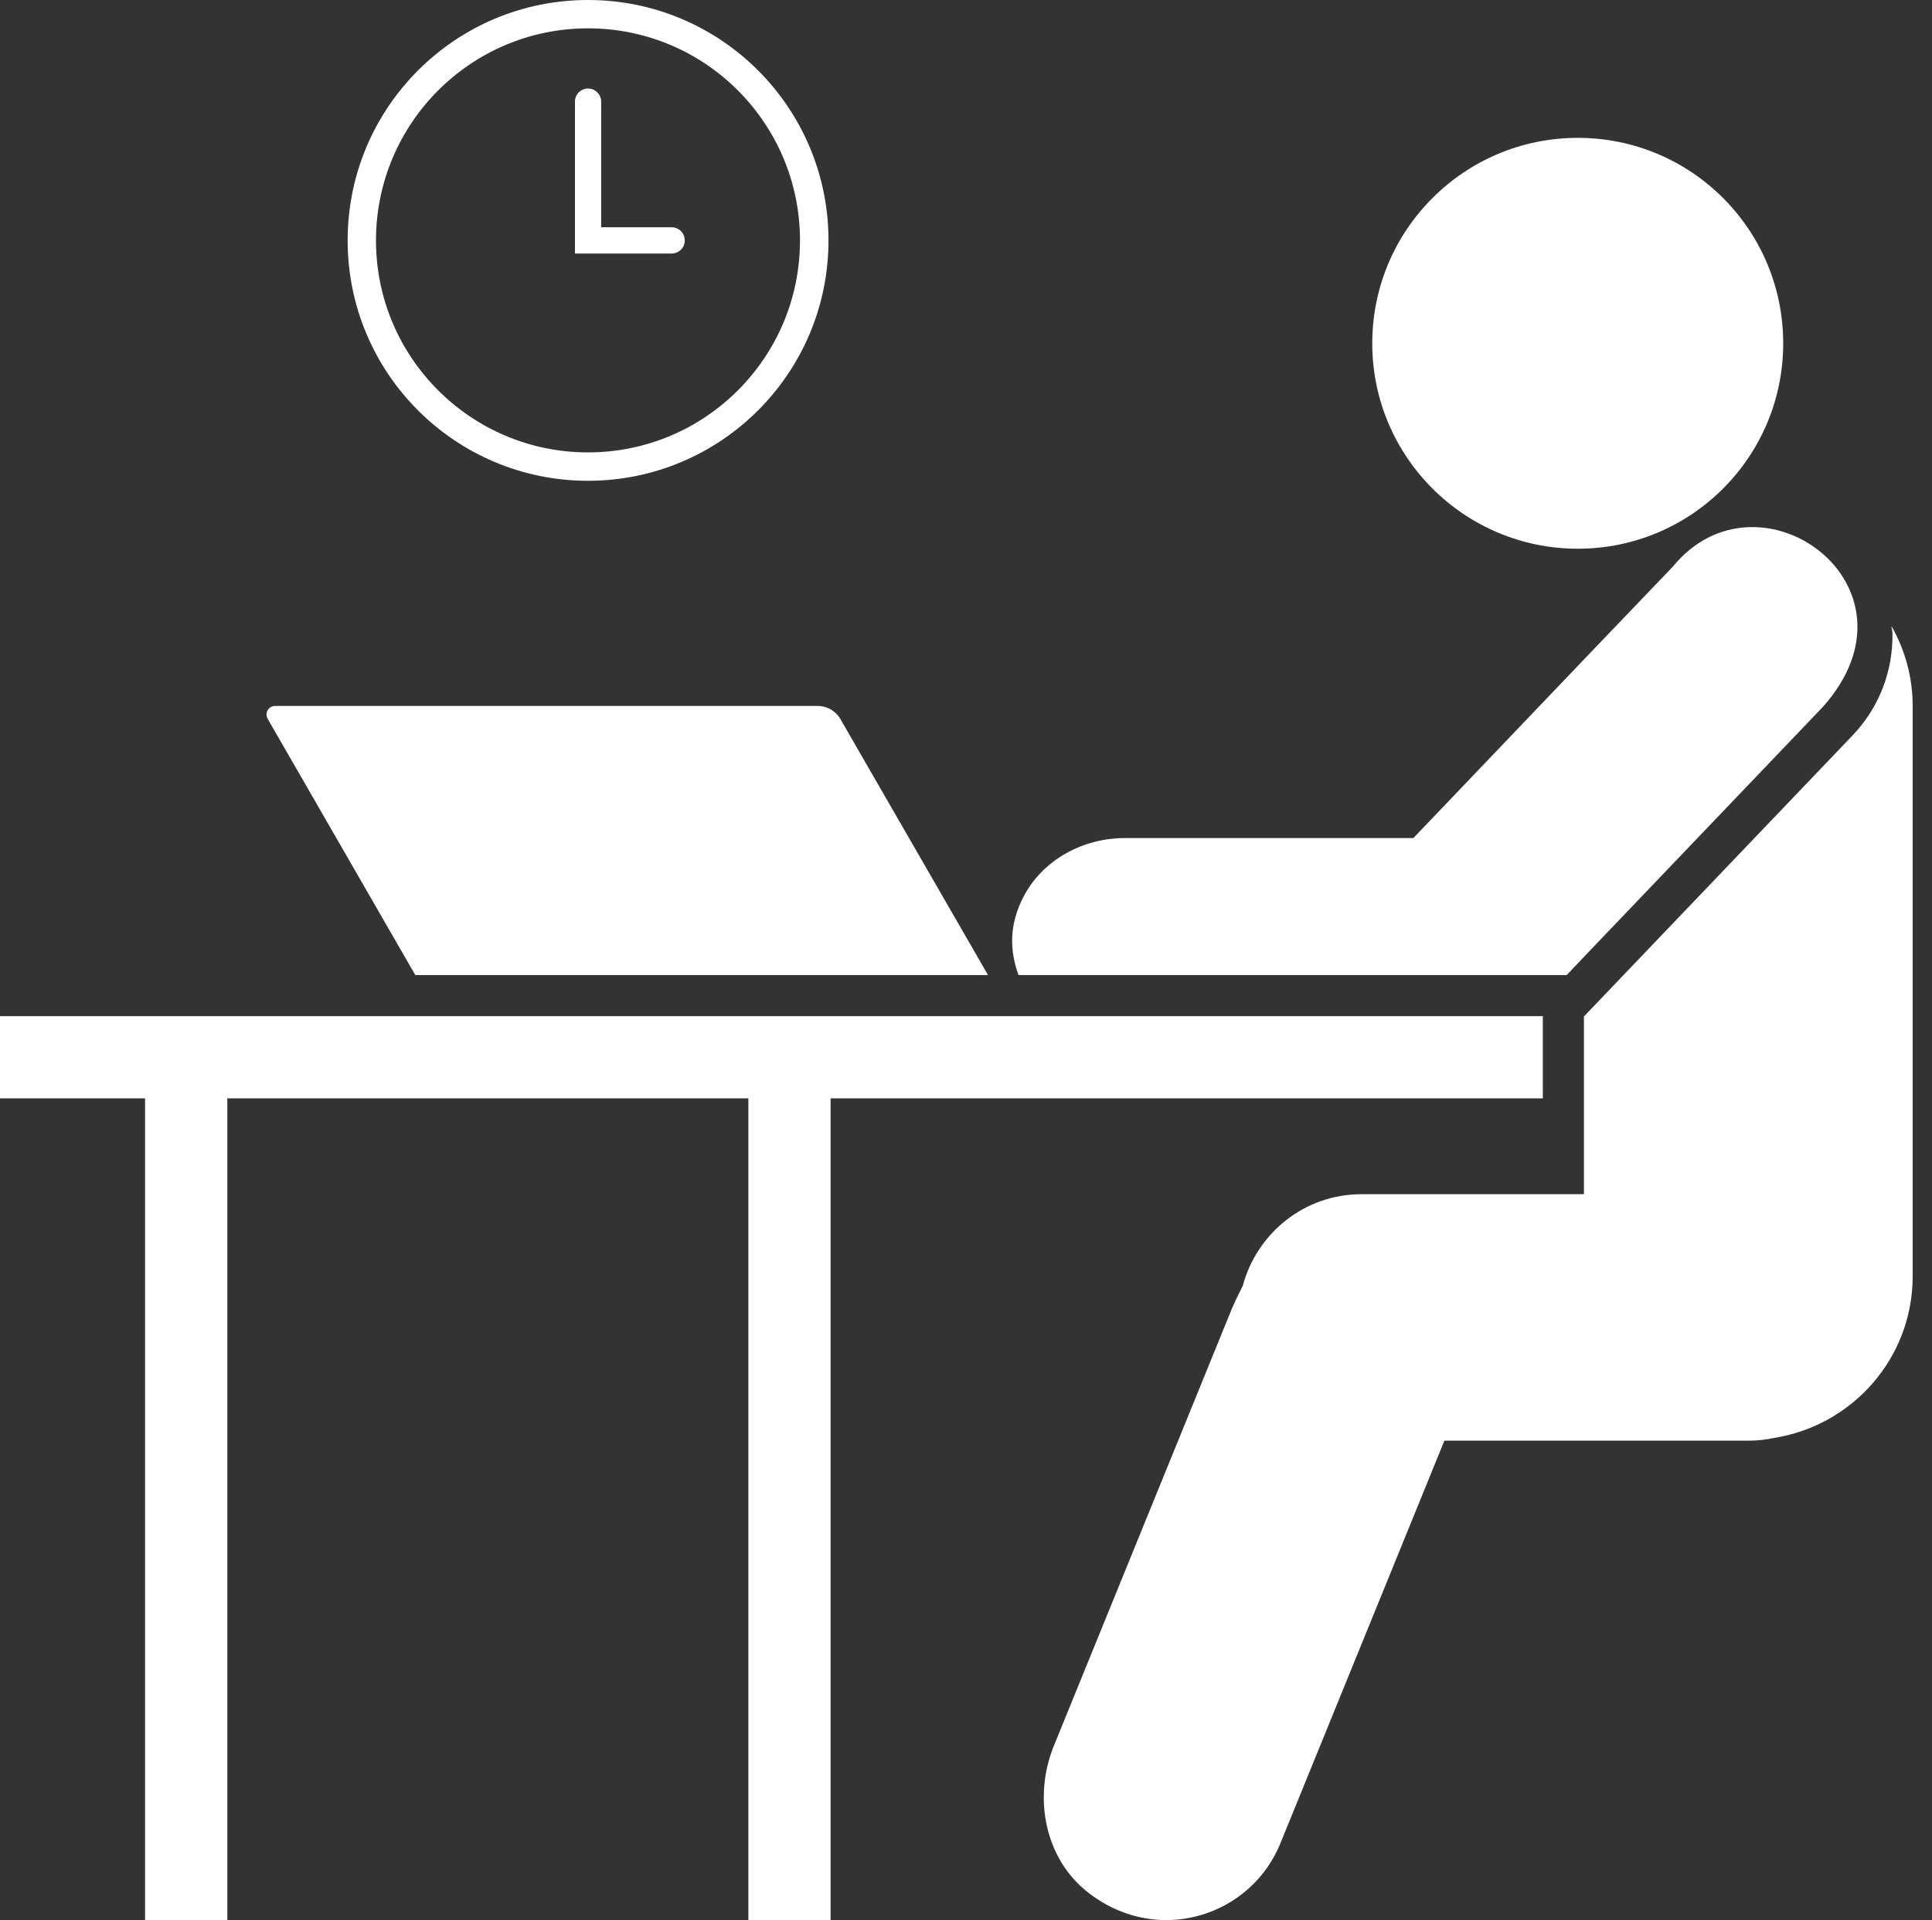
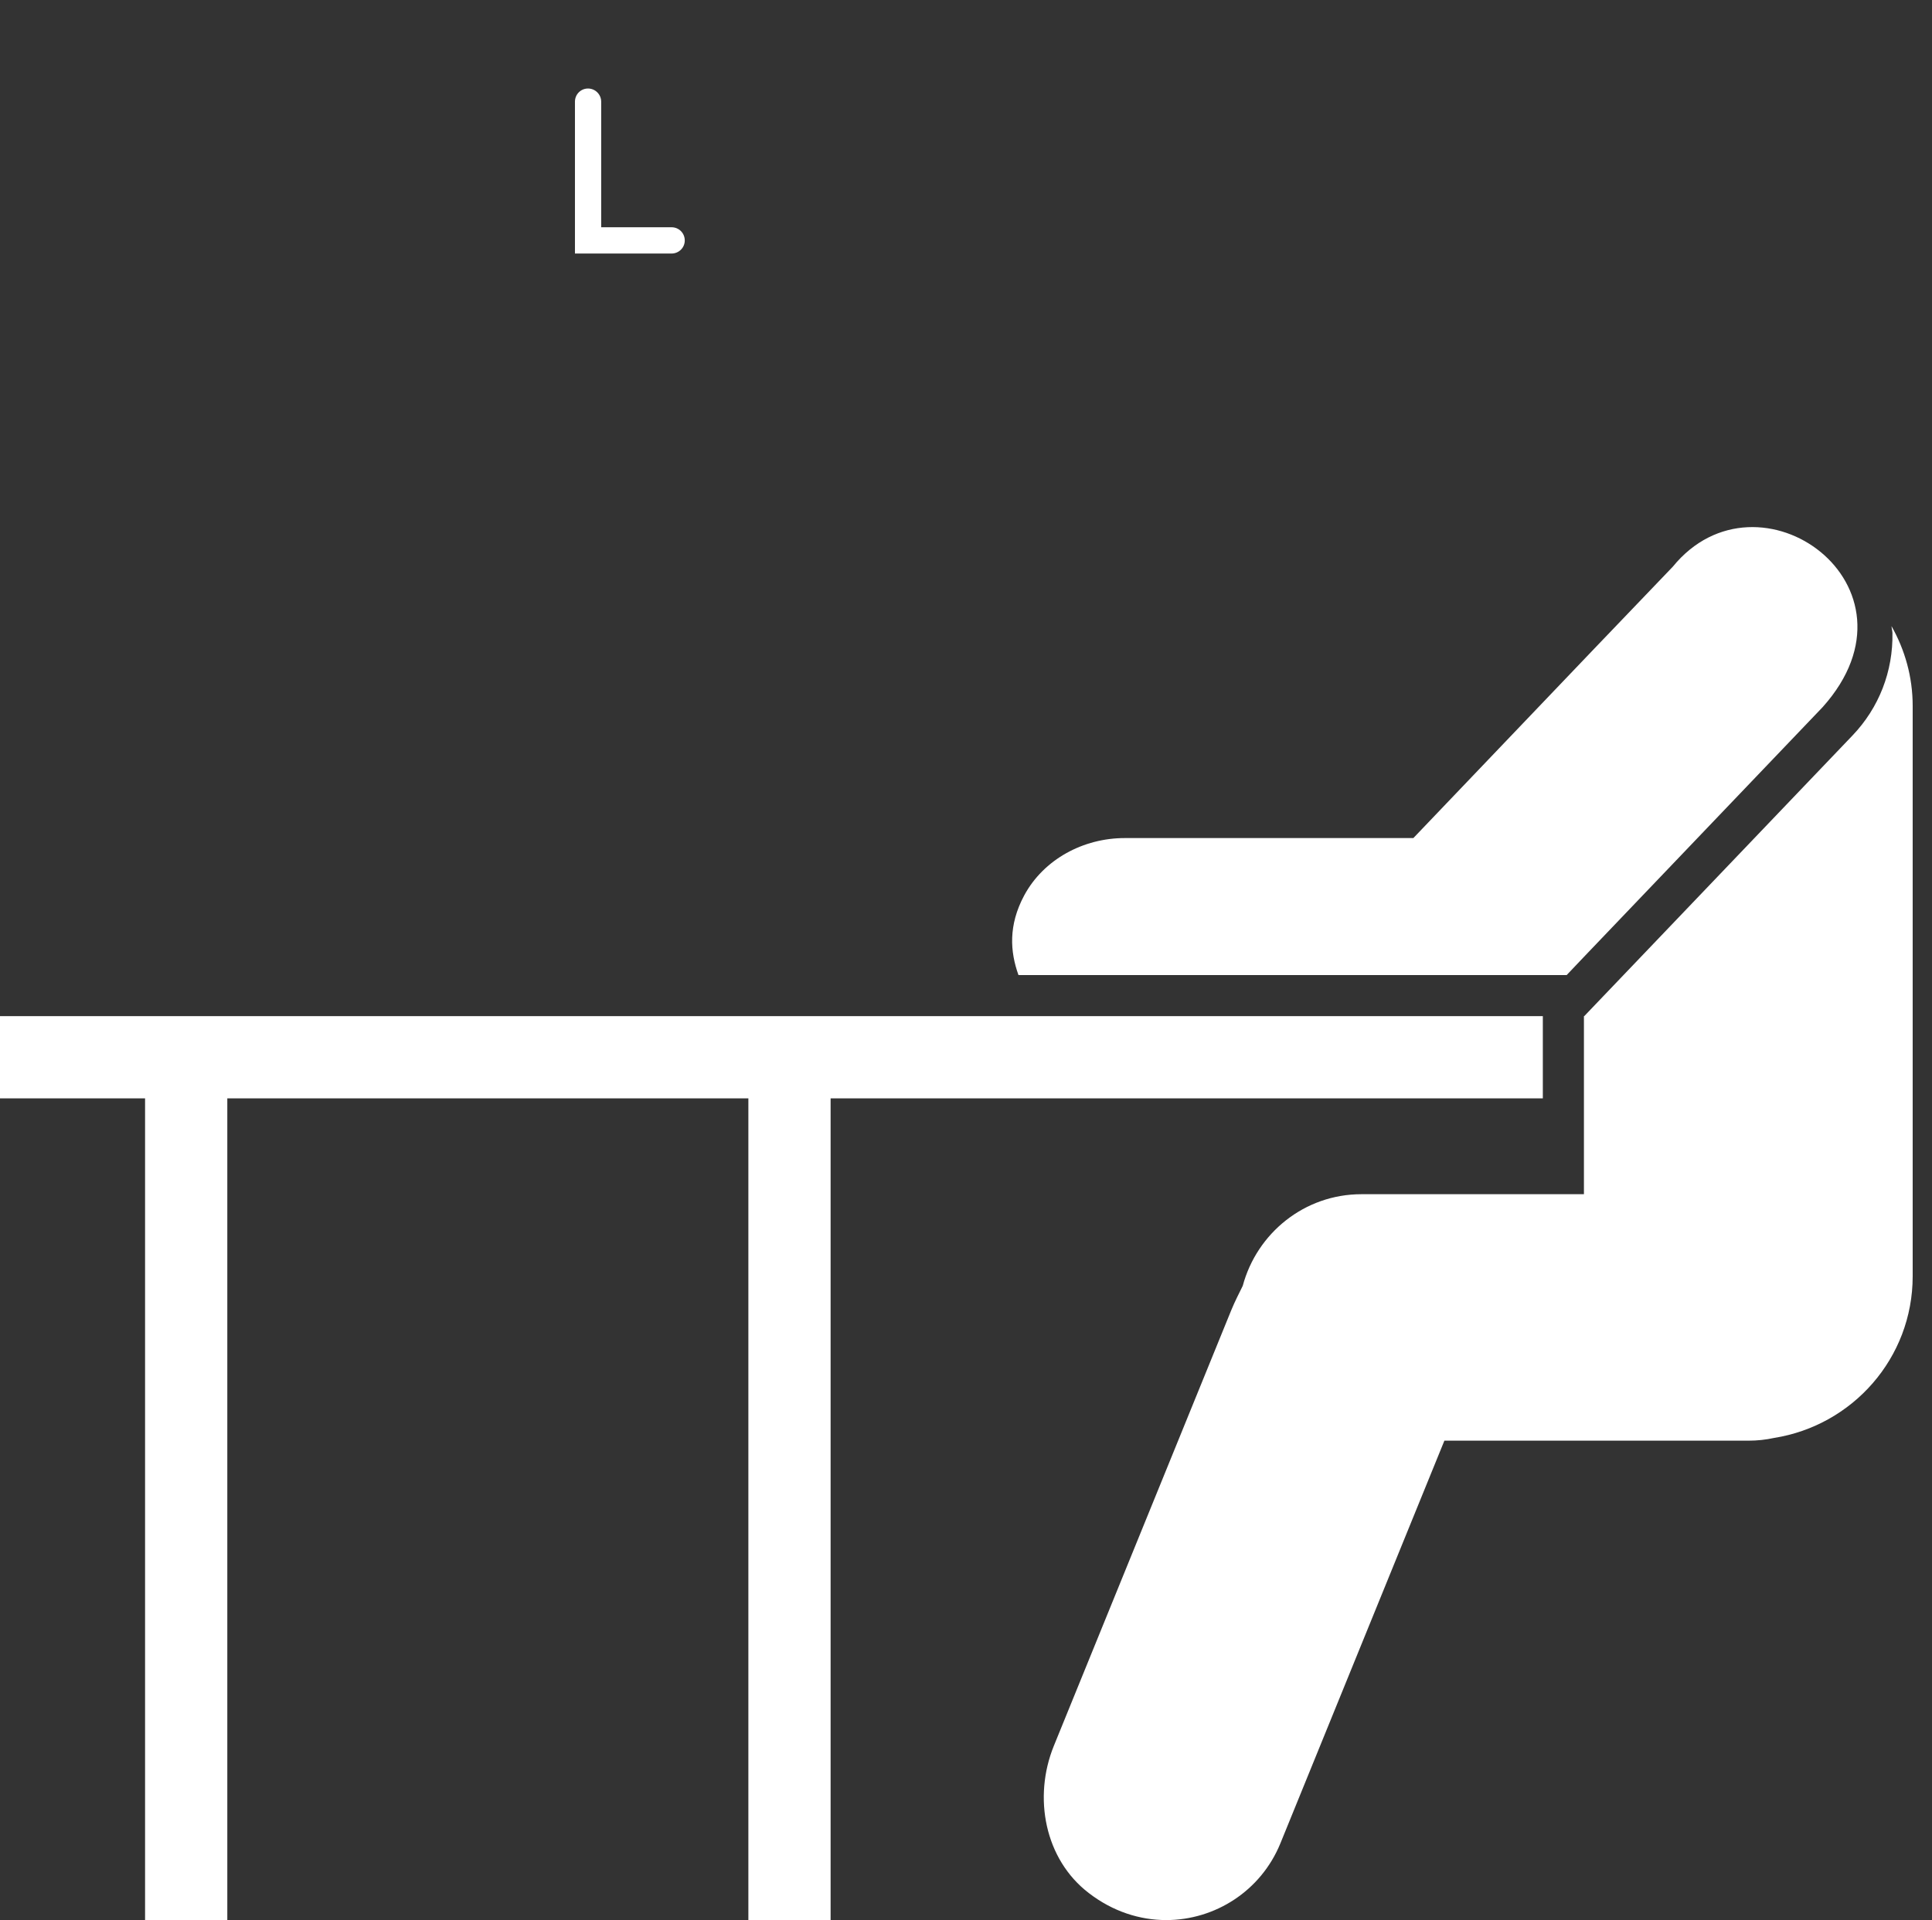
<svg xmlns="http://www.w3.org/2000/svg" fill="#ffffff" height="50" preserveAspectRatio="xMidYMid meet" version="1" viewBox="0.0 0.0 50.3 50.0" width="50.3" zoomAndPan="magnify">
  <rect x="0.0" y="0.0" width="50.3" height="50.0" fill="#333333" stroke="none" />
  <defs>
    <clipPath id="a">
      <path d="M 27 16 L 49.801 16 L 49.801 50 L 27 50 Z M 27 16" />
    </clipPath>
  </defs>
  <g>
    <g id="change1_2">
-       <path d="M 41.078 14.289 C 44.035 14.289 46.426 11.895 46.426 8.941 C 46.426 5.984 44.035 3.59 41.078 3.59 C 38.125 3.59 35.727 5.984 35.727 8.941 C 35.727 11.895 38.125 14.289 41.078 14.289" fill="inherit" />
-     </g>
+       </g>
    <g id="change1_3">
      <path d="M 40.168 26.461 L 0 26.461 L 0 28.602 L 3.777 28.602 L 3.777 50 L 5.918 50 L 5.918 28.602 L 19.484 28.602 L 19.484 50 L 21.625 50 L 21.625 28.602 L 40.168 28.602 L 40.168 26.461" fill="inherit" />
    </g>
    <g clip-path="url(#a)" id="change1_1">
      <path d="M 49.246 16.305 C 49.25 16.363 49.266 16.418 49.27 16.48 C 49.289 17.48 48.922 18.43 48.227 19.156 L 41.246 26.461 L 41.238 26.461 L 41.238 31.098 C 38.766 31.098 37.934 31.098 35.445 31.098 C 33.961 31.098 32.723 32.113 32.355 33.484 C 32.254 33.688 32.148 33.895 32.055 34.121 L 27.438 45.461 C 26.891 46.805 27.199 48.418 28.348 49.297 C 28.977 49.781 29.68 50 30.363 50 C 31.629 50 32.828 49.246 33.336 48 L 37.605 37.516 L 45.523 37.516 C 45.75 37.516 45.973 37.492 46.188 37.445 C 48.23 37.121 49.797 35.367 49.797 33.234 L 49.797 18.383 C 49.797 17.625 49.594 16.922 49.246 16.305" fill="inherit" />
    </g>
    <g id="change1_4">
      <path d="M 35.43 25.391 L 40.789 25.391 L 41.238 24.918 L 47.453 18.414 C 50.281 15.258 45.785 12.016 43.551 14.758 L 41.504 16.895 L 36.797 21.824 L 29.281 21.824 C 28.207 21.824 27.172 22.375 26.664 23.32 C 26.25 24.094 26.297 24.781 26.516 25.391 L 35.43 25.391" fill="inherit" />
    </g>
    <g id="change1_5">
-       <path d="M 10.812 25.391 L 25.723 25.391 L 21.879 18.723 C 21.758 18.512 21.531 18.383 21.289 18.383 L 7.164 18.383 C 6.988 18.383 6.883 18.57 6.969 18.719 L 10.812 25.391" fill="inherit" />
-     </g>
+       </g>
    <g id="change1_6">
-       <path d="M 15.309 0.738 C 18.359 0.738 20.828 3.211 20.828 6.262 C 20.828 9.309 18.359 11.781 15.309 11.781 C 12.262 11.781 9.789 9.309 9.789 6.262 C 9.789 3.211 12.262 0.738 15.309 0.738 Z M 15.309 12.52 C 18.766 12.52 21.57 9.719 21.57 6.262 C 21.57 2.801 18.766 0 15.309 0 C 11.852 0 9.051 2.801 9.051 6.262 C 9.051 9.719 11.852 12.52 15.309 12.52" fill="inherit" />
-     </g>
+       </g>
    <g id="change1_7">
      <path d="M 17.828 6.262 C 17.828 6.07 17.676 5.918 17.484 5.918 L 15.652 5.918 L 15.652 2.648 C 15.652 2.457 15.496 2.305 15.309 2.305 C 15.121 2.305 14.969 2.457 14.969 2.648 L 14.969 6.602 L 17.484 6.602 C 17.676 6.602 17.828 6.449 17.828 6.262" fill="inherit" />
    </g>
  </g>
</svg>